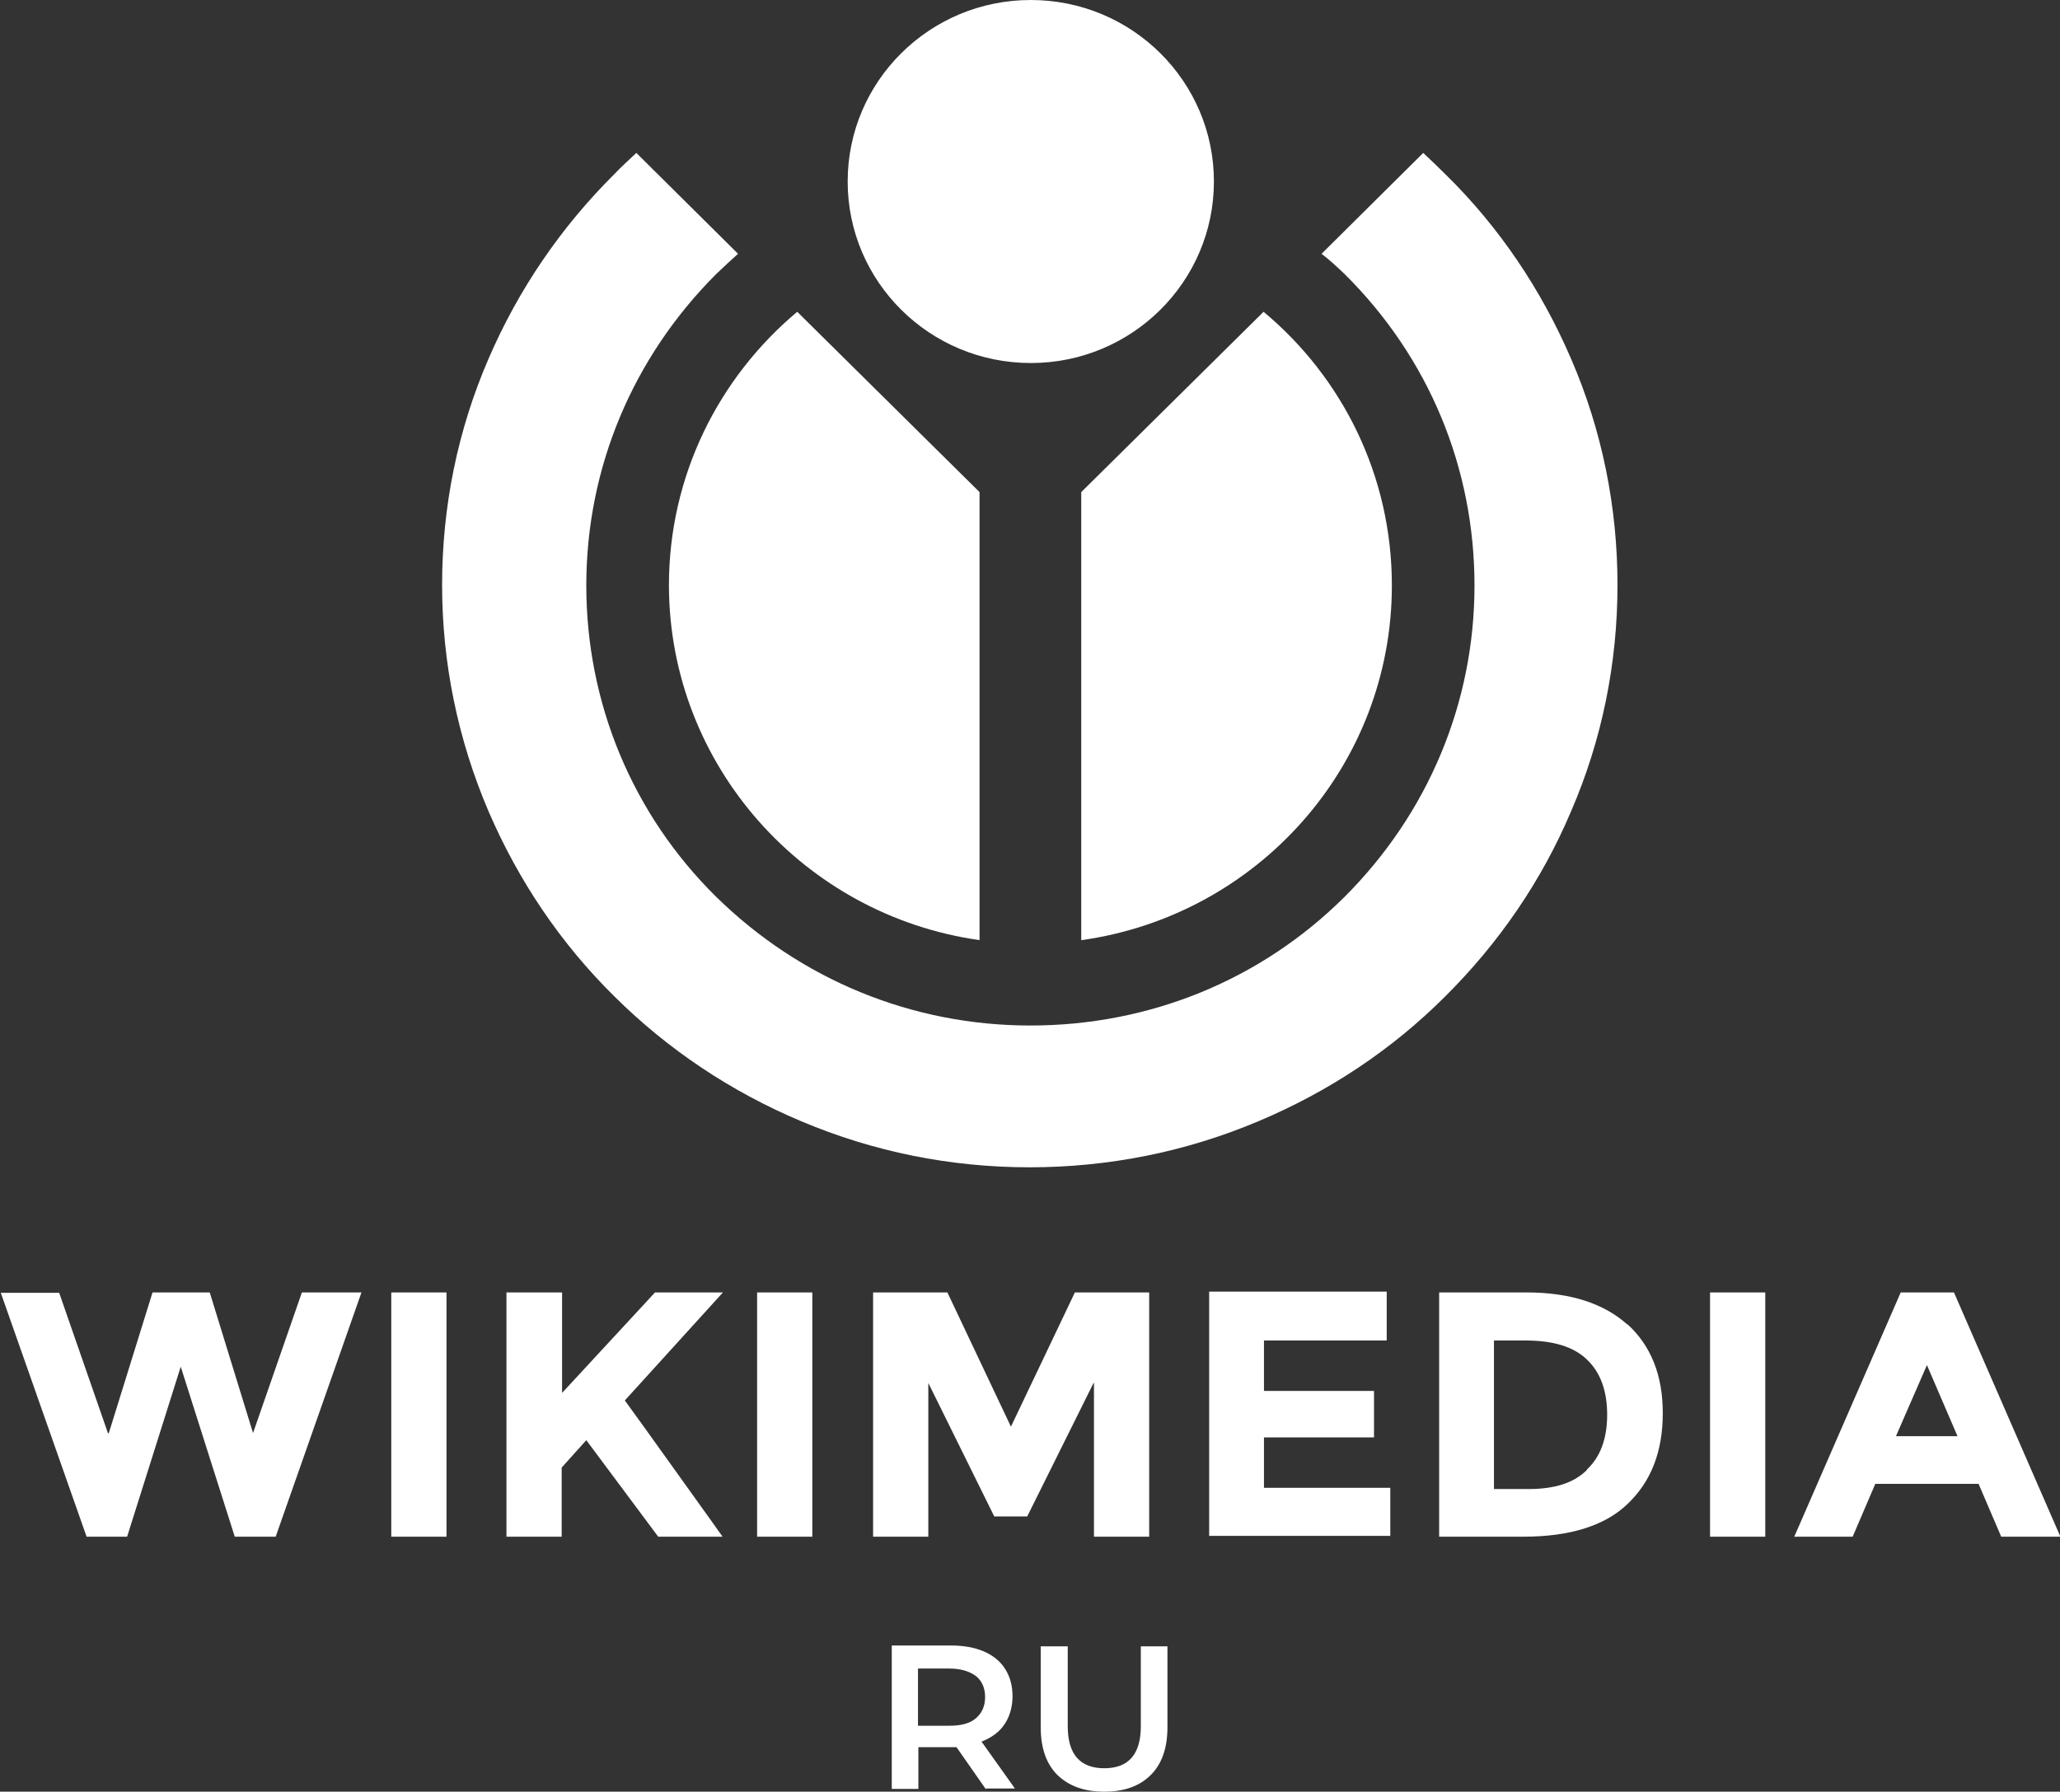
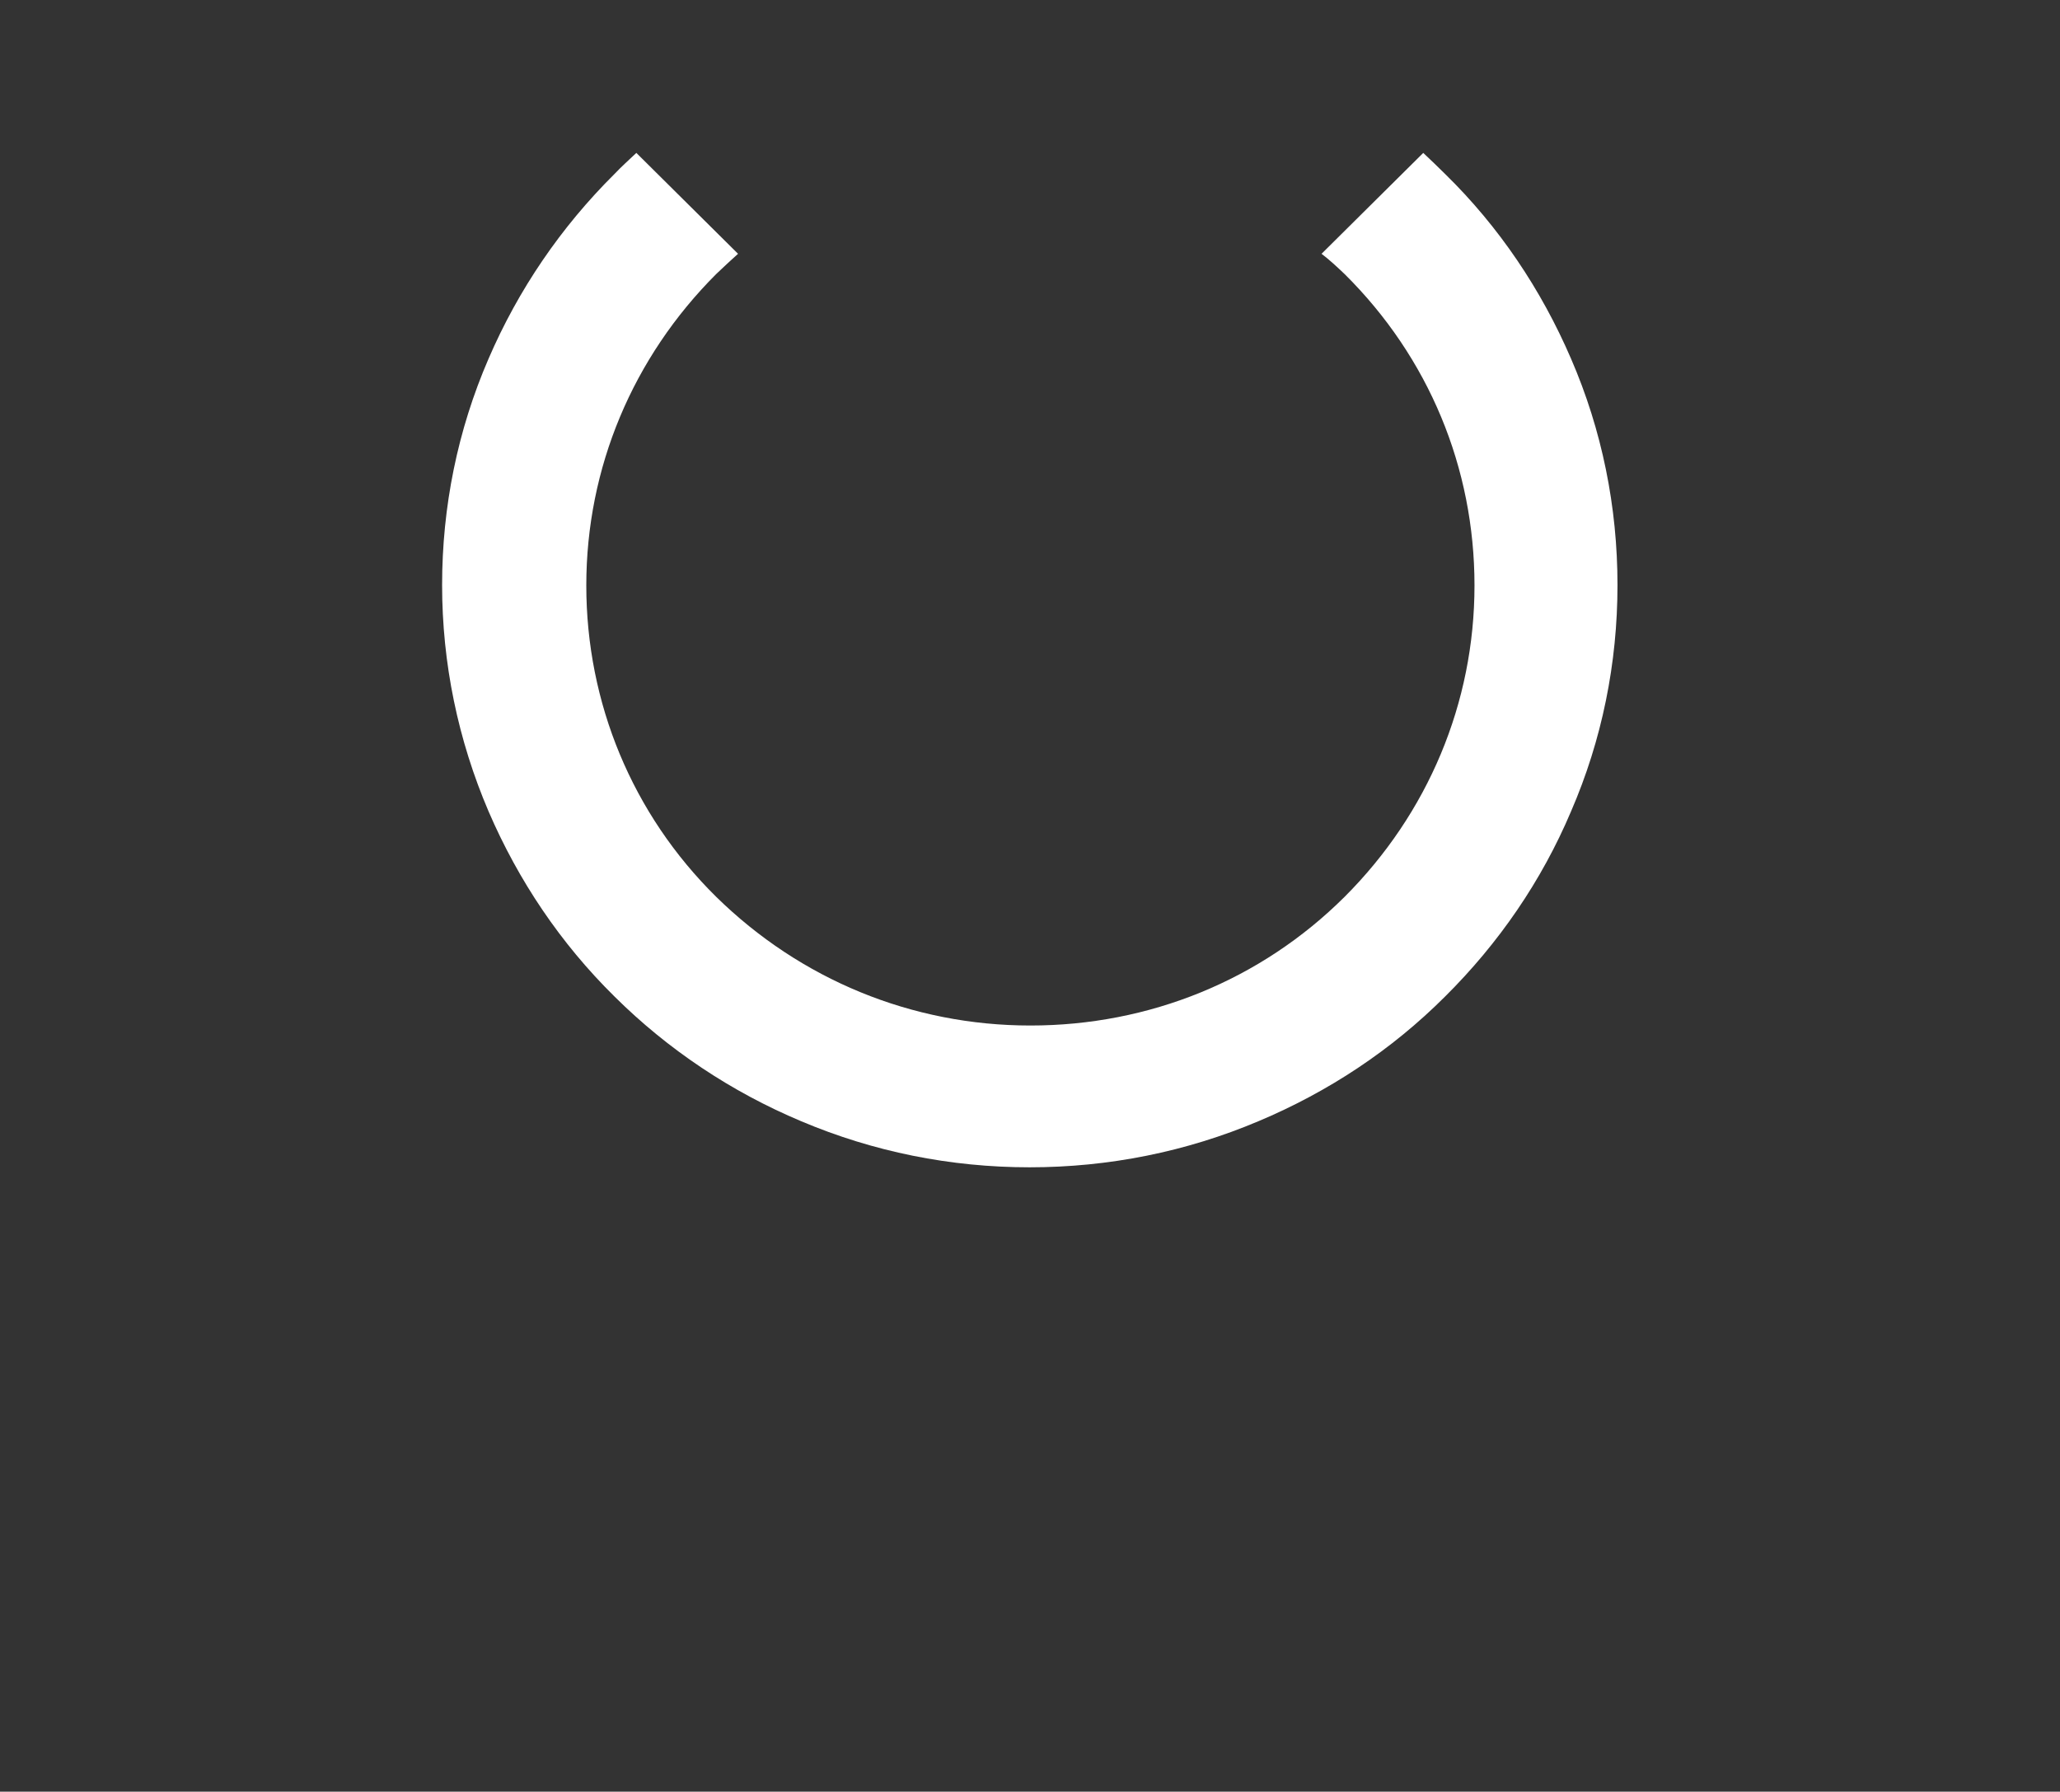
<svg xmlns="http://www.w3.org/2000/svg" id="_Слой_2" data-name="Слой 2" viewBox="0 0 51.86 45.11">
  <rect x="0" y="0" width="51.86" height="45.11" fill="#333333" stroke="none" />
  <defs>
    <style> .cls-1 { fill: #fff; } </style>
  </defs>
  <g id="_Слой_1-2" data-name="Слой 1">
-     <path class="cls-1" d="M27.8,45.11c-.5,0-.89-.14-1.18-.42-.28-.28-.42-.68-.42-1.2v-2.04h.68v2.01c0,.71,.31,1.06,.92,1.06s.92-.35,.92-1.06v-2.01h.67v2.04c0,.52-.14,.92-.42,1.2-.28,.28-.67,.42-1.17,.42m-3-2.38c0-.23-.08-.41-.23-.53-.16-.12-.38-.19-.67-.19h-.79v1.44h.79c.3,0,.52-.06,.67-.19,.15-.13,.23-.3,.23-.54Zm.02,2.32l-.74-1.06s-.08,0-.14,0h-.82v1.05h-.67v-3.61h1.5c.31,0,.59,.05,.82,.15,.23,.1,.42,.25,.54,.45,.12,.19,.18,.42,.18,.68s-.07,.51-.2,.7c-.13,.2-.33,.34-.58,.44l.84,1.18h-.73Zm23.69-10.68l-.78,1.79h1.55l-.77-1.79Zm1.87,4.32l-.57-1.33h-2.6l-.57,1.33h-1.47l2.68-6.15h1.34l2.68,6.15h-1.49Zm-7.33-6.15h1.39v6.15h-1.39v-6.15Zm-3.1,4.46c.34-.32,.51-.78,.51-1.38s-.17-1.07-.51-1.39c-.34-.33-.86-.48-1.56-.48h-.78v3.74h.88c.64,0,1.13-.15,1.46-.48Zm1.02-3.66c.59,.54,.89,1.28,.89,2.24s-.29,1.71-.87,2.27c-.57,.56-1.46,.84-2.64,.84h-2.12v-6.15h2.19c1.12,0,1.96,.28,2.55,.81Zm-6.06-.81v1.22h-3.09v1.27h2.77v1.17h-2.77v1.27h3.18v1.21h-4.56v-6.15h4.47Zm-7.38,2.29l-1.67,3.36h-.83l-1.66-3.36v3.87h-1.39v-6.15h1.87l1.6,3.38,1.61-3.38h1.87v6.15h-1.39v-3.87h0Zm-8.47-2.28h1.39v6.15h-1.39v-6.15Zm-6.3,0h1.39v2.53l2.34-2.53h1.71l-2.47,2.72c.21,.29,.61,.84,1.18,1.64,.57,.8,1,1.39,1.28,1.79h-1.62l-1.81-2.43-.62,.69v1.74h-1.39v-6.15Zm-2.91,0h1.39v6.15h-1.39v-6.15Zm-7.11,3.54l1.1-3.54h1.44l1.09,3.54,1.23-3.54h1.5l-2.16,6.15h-1.03l-1.36-4.28-1.35,4.28h-1.02l-2.16-6.14H0s1.49,0,1.49,0l1.23,3.54Z" />
-     <path class="cls-1" d="M27.23,23.67c4.41-.62,7.81-4.37,7.81-8.93,0-2.77-1.25-5.24-3.23-6.89l-4.59,4.54v11.28h.01Z" />
-     <path class="cls-1" d="M24.66,23.67V12.39l-4.59-4.54c-1.98,1.66-3.23,4.13-3.23,6.89,.01,4.54,3.41,8.31,7.82,8.93" />
    <path class="cls-1" d="M33.85,6.9c2.12,2.1,3.27,4.88,3.27,7.84s-1.17,5.74-3.27,7.84c-2.11,2.1-4.92,3.24-7.91,3.24s-5.79-1.16-7.91-3.24c-2.11-2.08-3.27-4.88-3.27-7.84s1.17-5.74,3.27-7.84c.19-.18,.37-.35,.55-.51l-2.56-2.54c-.18,.17-.37,.34-.55,.53-1.35,1.34-2.42,2.91-3.17,4.65-.78,1.8-1.17,3.73-1.17,5.7s.4,3.9,1.17,5.7c.75,1.74,1.81,3.32,3.17,4.66,1.35,1.34,2.94,2.4,4.7,3.14,1.82,.77,3.76,1.16,5.75,1.16s3.94-.39,5.76-1.16c1.76-.74,3.35-1.79,4.7-3.14,1.35-1.34,2.43-2.91,3.17-4.66,.78-1.8,1.17-3.73,1.17-5.7s-.39-3.9-1.17-5.7c-.75-1.74-1.81-3.32-3.17-4.65-.18-.18-.37-.36-.55-.53l-2.56,2.54c.21,.16,.39,.33,.58,.51" />
-     <path class="cls-1" d="M25.95,0c2.55,0,4.61,2.05,4.61,4.57s-2.06,4.57-4.61,4.57-4.61-2.05-4.61-4.57S23.4,0,25.95,0" />
  </g>
</svg>